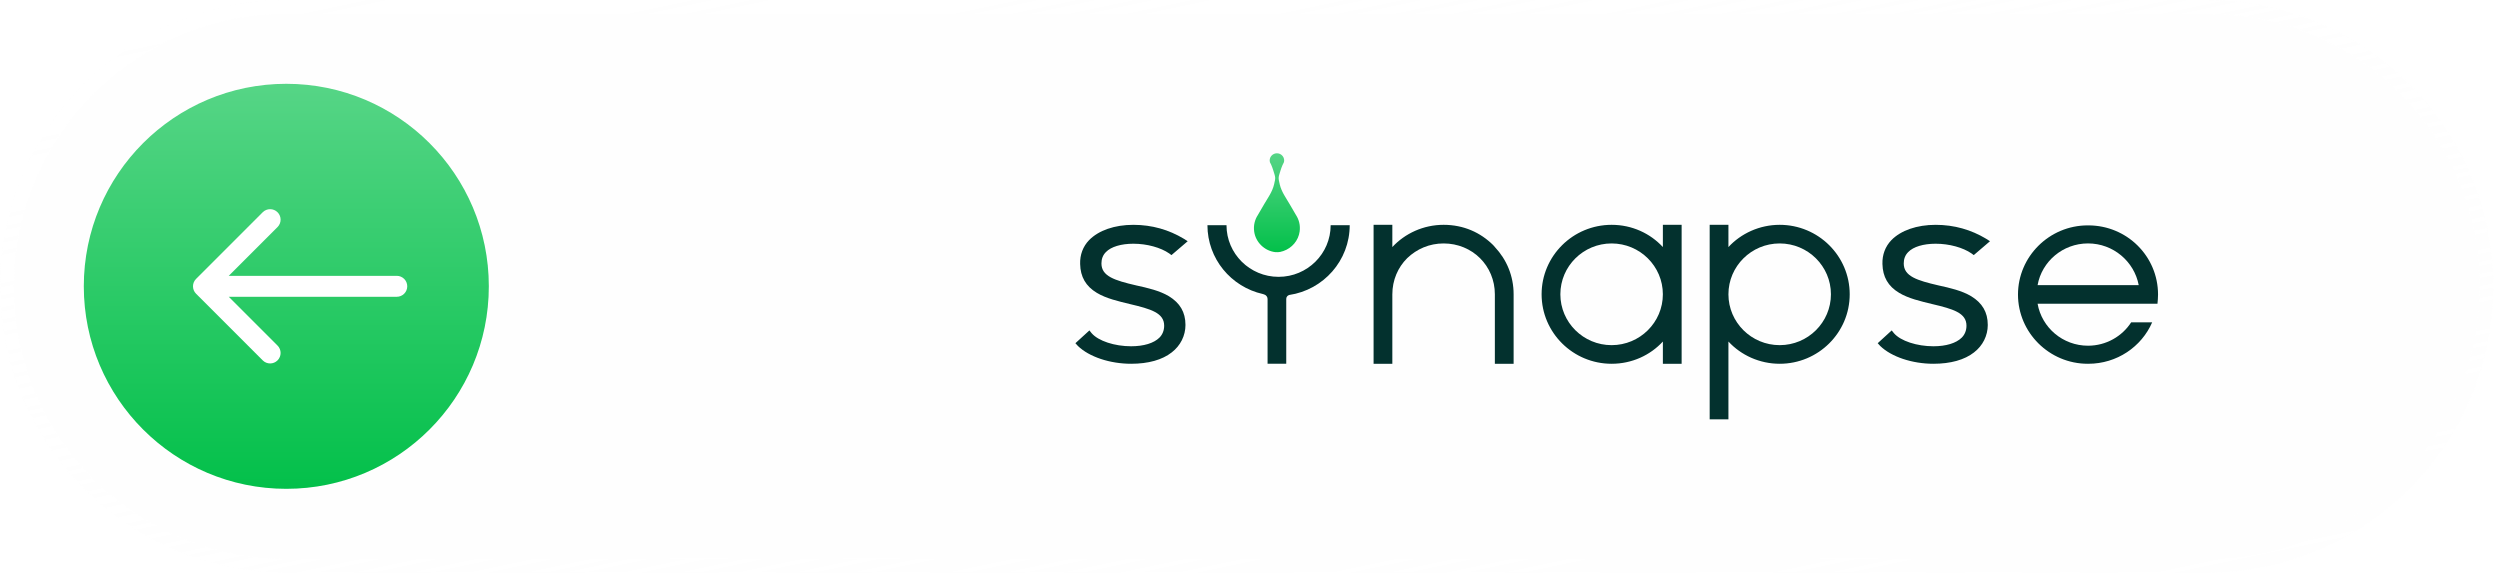
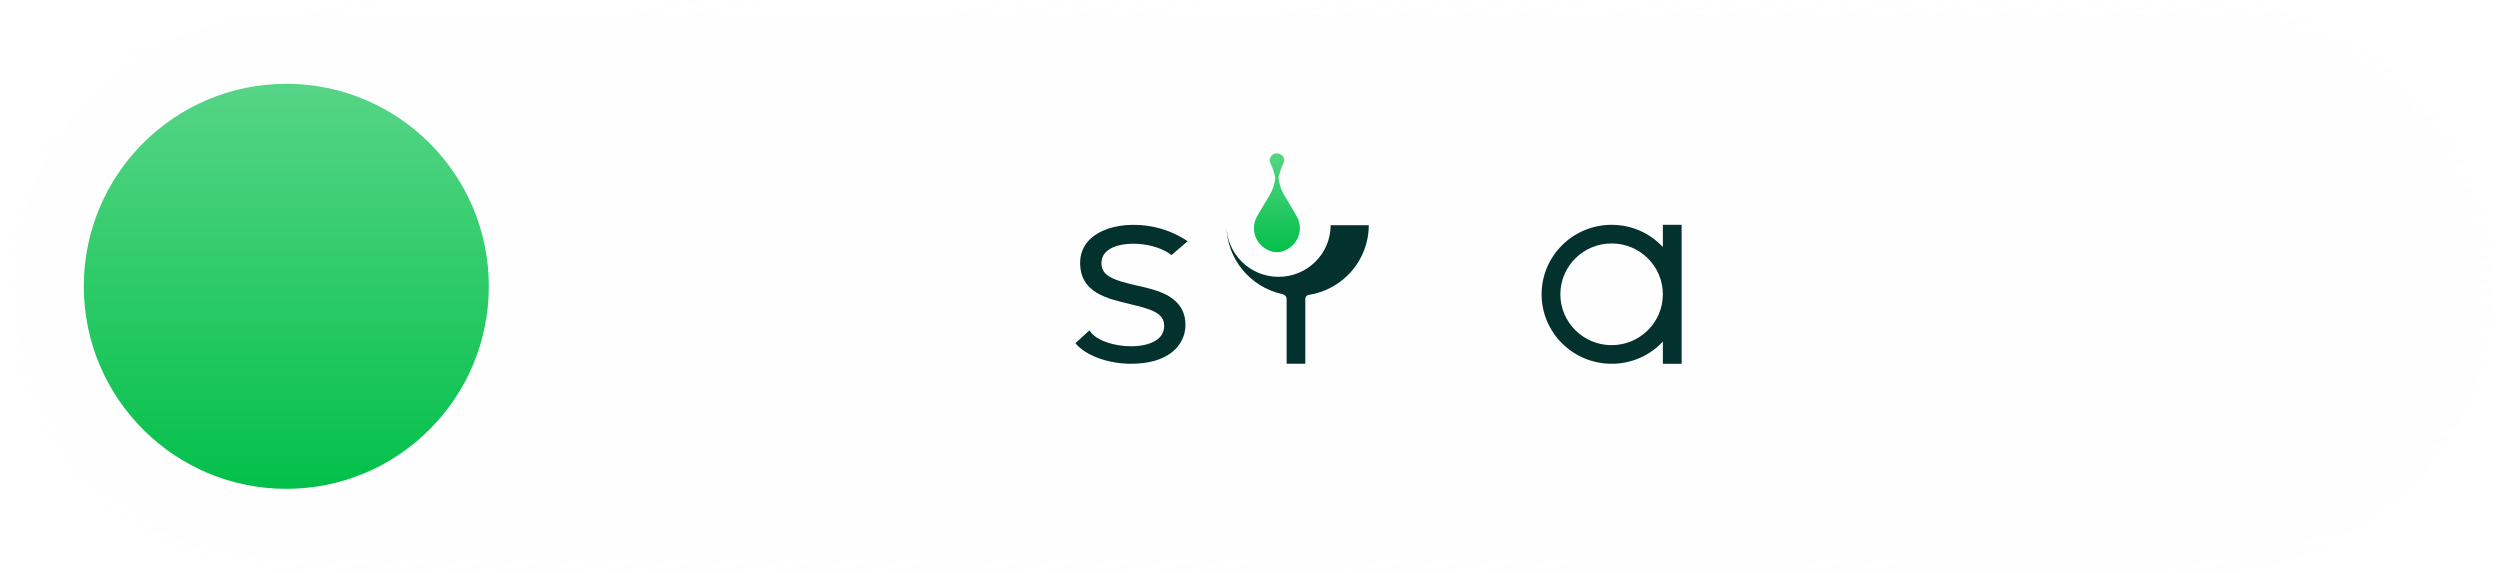
<svg xmlns="http://www.w3.org/2000/svg" fill="none" viewBox="0 0 358 82">
  <g filter="url(#filter0_b_1232_449)">
    <path d="m0 41c0-22.644 18.356-41 41-41h275.04c22.644 0 41 18.356 41 41s-18.356 41-41 41h-275.04c-22.644 0-41-18.356-41-41z" fill="#FEFEFE" fill-opacity=".65" />
    <path d="m1 41c0-22.091 17.909-40 40-40h275.04c22.092 0 40 17.909 40 40s-17.908 40-40 40h-275.04c-22.091 0-40-17.909-40-40z" stroke="url(#paint0_linear_1232_449)" stroke-width="2" />
    <circle cx="41" cy="41" r="29" fill="url(#paint1_linear_1232_449)" />
-     <path d="m28.076 39.939c-0.586 0.586-0.586 1.536 0 2.121l9.546 9.546c0.586 0.586 1.536 0.586 2.121 0 0.586-0.586 0.586-1.536 0-2.121l-8.485-8.485 8.485-8.485c0.586-0.586 0.586-1.536 0-2.121-0.586-0.586-1.536-0.586-2.121 0l-9.546 9.546zm28.742 2.561c0.828 0 1.5-0.672 1.5-1.5s-0.672-1.5-1.5-1.5v3zm-27.682 0h27.682v-3h-27.682v3z" fill="#fff" />
    <path d="m169.76 46.52c0 1.553-0.722 2.985-1.965 3.941-1.364 1.074-3.369 1.631-5.816 1.631-3.047 0-6.018-0.996-7.621-2.547l-0.361-0.398 2.005-1.831 0.32 0.398c0.963 1.115 3.289 1.871 5.654 1.871 1.805 0 3.25-0.439 4.051-1.233 0.442-0.439 0.681-1.034 0.681-1.712 0-1.831-1.885-2.388-4.932-3.104-1.645-0.398-3.37-0.797-4.694-1.591-1.603-0.956-2.366-2.307-2.406-4.14-0.041-1.314 0.401-2.506 1.283-3.421 1.365-1.392 3.649-2.189 6.338-2.189 2.688 0 5.095 0.716 7.219 1.989l0.562 0.358-2.326 1.989-0.32-0.239c-1.204-0.835-3.169-1.392-5.133-1.392-1.764 0-3.209 0.439-3.931 1.193-0.442 0.439-0.643 0.996-0.643 1.631 0 1.831 1.886 2.428 4.973 3.144 1.644 0.358 3.37 0.756 4.694 1.553 1.562 0.956 2.365 2.269 2.365 4.1l3e-3 -0.002z" fill="#03312E" />
-     <path d="m216.75 42.143v9.949h-2.686v-9.949c0-2.03-0.803-3.86-2.125-5.174-1.324-1.314-3.169-2.108-5.214-2.108-2.046 0-3.85 0.797-5.215 2.108-1.324 1.314-2.127 3.144-2.127 5.174v9.949h-2.686v-19.898h2.686v3.184c1.805-1.949 4.453-3.184 7.339-3.184 2.887 0 5.294 1.114 7.1 2.905 0.082 0.081 0.16 0.199 0.242 0.277 1.684 1.79 2.686 4.14 2.686 6.765v0.002z" fill="#03312E" />
    <path d="m240.81 32.194v19.898h-2.686v-3.184c-1.804 1.952-4.411 3.184-7.339 3.184-5.535 0-10.027-4.458-10.027-9.949s4.492-9.949 10.027-9.949c2.928 0 5.535 1.233 7.339 3.184v-3.184h2.686zm-2.688 9.949c0-4.019-3.289-7.282-7.339-7.282-4.051 0-7.339 3.263-7.339 7.282 0 4.019 3.288 7.282 7.339 7.282 4.05 0 7.339-3.263 7.339-7.282z" fill="#03312E" />
-     <path d="m254.85 52.092c-2.889 0-5.534-1.233-7.339-3.184v11.142h-2.686v-27.856h2.686v3.184c1.805-1.949 4.452-3.184 7.339-3.184 5.535 0 10.028 4.458 10.028 9.949s-4.493 9.949-10.028 9.949zm7.339-9.949c0-4.019-3.288-7.282-7.339-7.282-4.05 0-7.339 3.263-7.339 7.282 0 4.019 3.289 7.282 7.339 7.282 4.051 0 7.339-3.263 7.339-7.282z" fill="#03312E" />
-     <path d="m284.65 46.52c0 1.553-0.722 2.985-1.965 3.941-1.364 1.074-3.369 1.631-5.817 1.631-3.046 0-6.017-0.996-7.62-2.547l-0.361-0.398 2.005-1.831 0.32 0.398c0.963 1.115 3.288 1.871 5.654 1.871 1.804 0 3.25-0.439 4.051-1.233 0.442-0.439 0.681-1.034 0.681-1.712 0-1.831-1.886-2.388-4.933-3.104-1.644-0.398-3.369-0.797-4.693-1.591-1.604-0.956-2.366-2.307-2.407-4.14-0.04-1.314 0.402-2.506 1.284-3.421 1.364-1.392 3.649-2.189 6.337-2.189 2.689 0 5.095 0.716 7.22 1.989l0.561 0.358-2.325 1.989-0.32-0.239c-1.205-0.835-3.169-1.392-5.133-1.392-1.764 0-3.21 0.439-3.931 1.193-0.443 0.439-0.643 0.996-0.643 1.631 0 1.831 1.885 2.428 4.973 3.144 1.644 0.358 3.369 0.756 4.693 1.553 1.563 0.956 2.366 2.269 2.366 4.1l3e-3 -0.002z" fill="#03312E" />
-     <path d="m308.19 46.162c-1.525 3.502-5.054 5.93-9.146 5.93h-0.081c-5.494 0-9.987-4.458-9.987-9.909s4.493-9.909 9.987-9.909h0.081c5.535 0 9.987 4.417 9.987 9.909 0 0.439-0.04 0.875-0.081 1.314h-17.166c0.603 3.422 3.611 6.008 7.22 6.008 2.607 0 4.894-1.354 6.177-3.343h3.009zm-16.406-5.333h14.48c-0.643-3.384-3.649-5.971-7.26-5.971s-6.617 2.587-7.22 5.971z" fill="#03312E" />
-     <path d="m190.55 32.246c0 4.085-3.339 7.398-7.456 7.398-4.118 0-7.459-3.312-7.459-7.398h-2.729c0 4.811 3.387 8.837 7.927 9.857 0 0 0.072 0.024 0.194 0.062 0.291 0.088 0.49 0.353 0.49 0.654v9.273h2.674v-9.292c0-0.256 0.169-0.481 0.418-0.557 4.909-0.726 8.67-4.925 8.67-9.997h-2.732 3e-3z" fill="#03312E" />
+     <path d="m190.55 32.246c0 4.085-3.339 7.398-7.456 7.398-4.118 0-7.459-3.312-7.459-7.398c0 4.811 3.387 8.837 7.927 9.857 0 0 0.072 0.024 0.194 0.062 0.291 0.088 0.49 0.353 0.49 0.654v9.273h2.674v-9.292c0-0.256 0.169-0.481 0.418-0.557 4.909-0.726 8.67-4.925 8.67-9.997h-2.732 3e-3z" fill="#03312E" />
    <path d="m186.11 33.142c-0.172 1.304-1.111 2.395-2.342 2.81-0.141 0.045-0.287 0.088-0.432 0.119-0.079 0.009-0.156 0.026-0.234 0.031-0.017 0.005-0.036 0.005-0.058 0.005-0.043 0.005-0.088 0.005-0.131 0.005-0.082 0-0.165-0.005-0.249-0.009v0.009c-1.57-0.164-2.865-1.418-3.068-2.969-0.12-0.875 0.1-1.705 0.537-2.366 0.304-0.517 0.6-1.034 0.904-1.553 0.542-0.925 1.152-1.738 1.407-2.8 0.256-1.055 0.203-0.998-0.114-2.032-0.079-0.258-0.172-0.517-0.282-0.766-0.06-0.14-0.127-0.278-0.201-0.413-0.019-0.076-0.029-0.152-0.029-0.232 0-0.569 0.466-1.029 1.037-1.029 0.572 0 1.038 0.46 1.038 1.029 0 0.078-0.01 0.157-0.027 0.23-0.074 0.135-0.143 0.273-0.203 0.415-0.11 0.249-0.203 0.507-0.284 0.766-0.318 1.034-0.366 0.977-0.115 2.032 0.256 1.062 0.87 1.875 1.408 2.8 0.303 0.519 0.604 1.036 0.903 1.553 0.437 0.661 0.657 1.491 0.535 2.366z" fill="url(#paint2_linear_1232_449)" />
  </g>
  <defs>
    <filter id="filter0_b_1232_449" x="-25" y="-25" width="407.04" height="132" color-interpolation-filters="sRGB" filterUnits="userSpaceOnUse">
      <feFlood flood-opacity="0" result="BackgroundImageFix" />
      <feGaussianBlur in="BackgroundImageFix" stdDeviation="12.5" />
      <feComposite in2="SourceAlpha" operator="in" result="effect1_backgroundBlur_1232_449" />
      <feBlend in="SourceGraphic" in2="effect1_backgroundBlur_1232_449" result="shape" />
    </filter>
    <linearGradient id="paint0_linear_1232_449" x1="26.588" x2="56.362" y1="-1.1144e-6" y2="141.26" gradientUnits="userSpaceOnUse">
      <stop stop-color="#fff" offset="0" />
      <stop stop-color="#fff" stop-opacity="0" offset="1" />
    </linearGradient>
    <linearGradient id="paint1_linear_1232_449" x1="40.995" x2="40.995" y1="12" y2="70" gradientUnits="userSpaceOnUse">
      <stop stop-color="#56D586" offset="0" />
      <stop stop-color="#03C04A" offset="1" />
    </linearGradient>
    <linearGradient id="paint2_linear_1232_449" x1="182.85" x2="182.85" y1="21.95" y2="36.111" gradientUnits="userSpaceOnUse">
      <stop stop-color="#56D586" offset="0" />
      <stop stop-color="#03C04A" offset="1" />
    </linearGradient>
  </defs>
</svg>